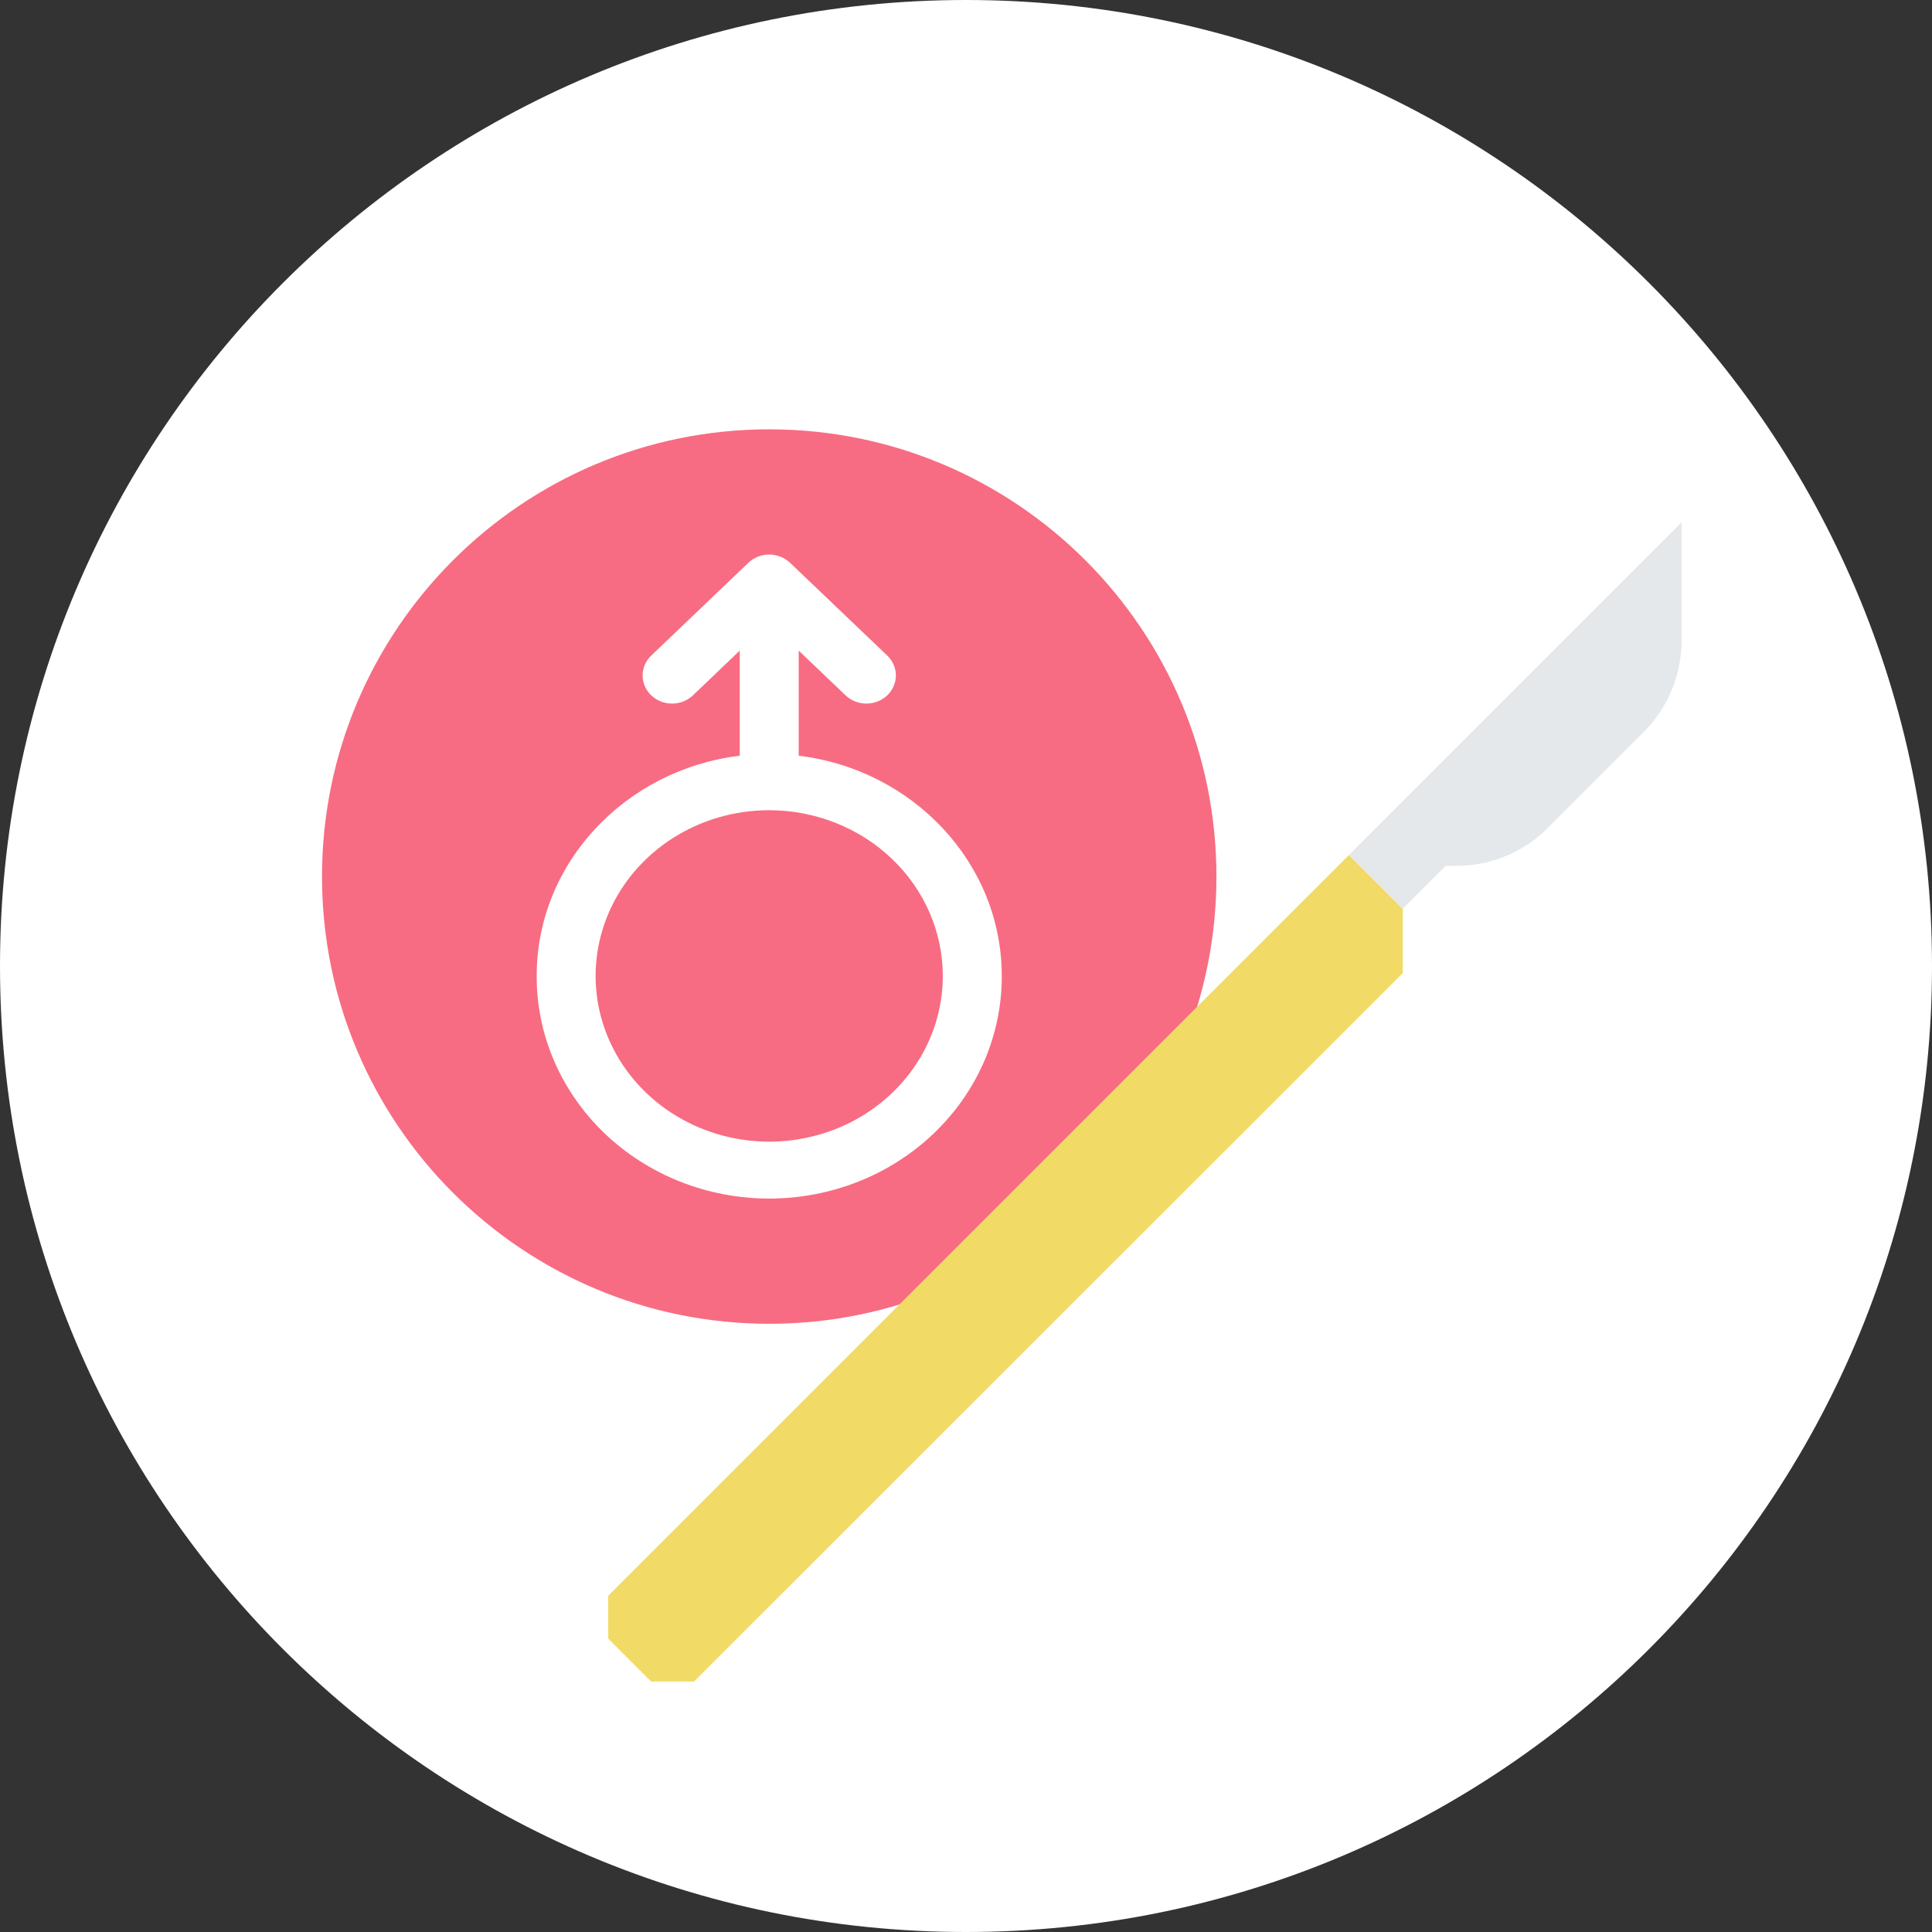
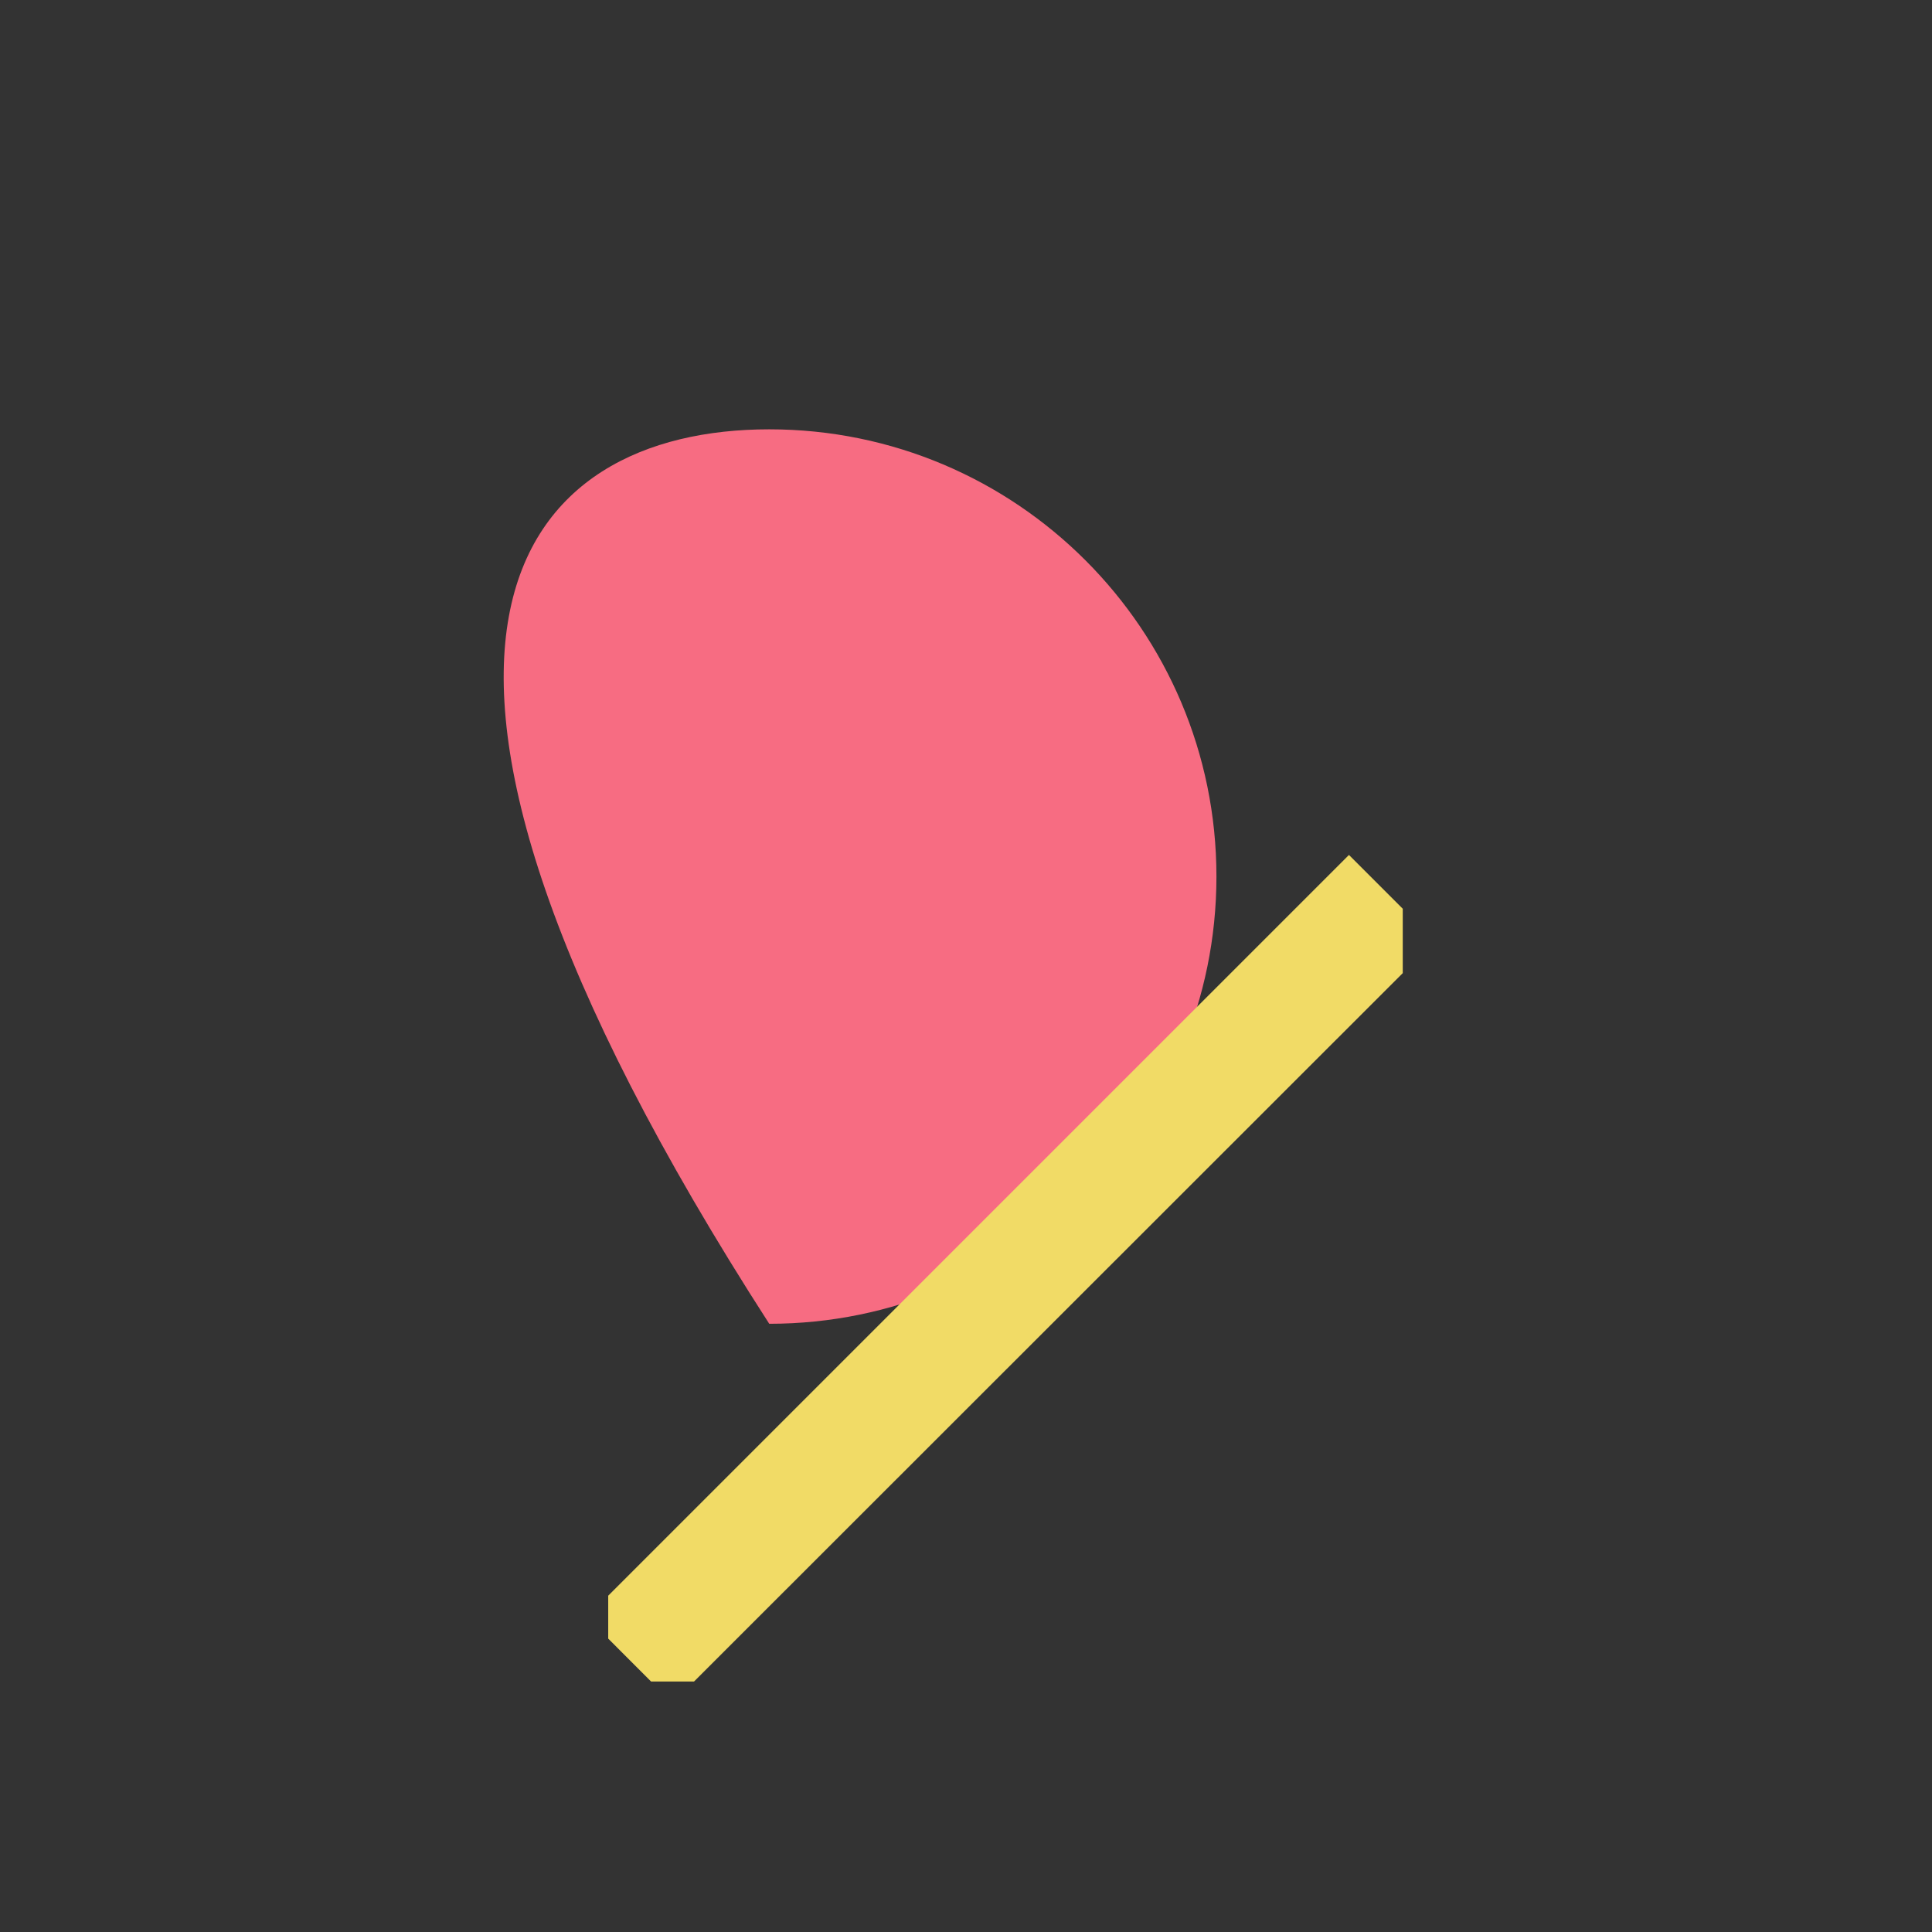
<svg xmlns="http://www.w3.org/2000/svg" width="64" height="64" viewBox="0 0 64 64" fill="none">
  <rect x="0" y="0" width="64" height="64" fill="#333333" stroke="none" />
-   <path d="M64 32C64 49.673 49.673 64 32 64C14.327 64 0 49.673 0 32C0 14.327 14.327 0 32 0C49.673 0 64 14.327 64 32Z" fill="white" />
-   <path d="M40.296 29.037C40.296 37.219 33.663 43.852 25.482 43.852C17.299 43.852 10.667 37.219 10.667 29.037C10.667 20.855 17.299 14.222 25.482 14.222C33.663 14.222 40.296 20.855 40.296 29.037Z" fill="#F76C82" />
-   <path d="M17.778 32.329C17.775 33.296 17.972 34.255 18.358 35.15C18.744 36.044 19.311 36.857 20.026 37.542C20.742 38.227 21.592 38.771 22.528 39.142C23.465 39.513 24.468 39.704 25.482 39.704C26.495 39.704 27.498 39.513 28.435 39.142C29.371 38.771 30.221 38.227 30.936 37.542C31.652 36.857 32.219 36.044 32.605 35.15C32.991 34.255 33.188 33.296 33.185 32.329C33.185 28.59 30.247 25.493 26.458 25.034V21.553L28.01 23.034C28.193 23.209 28.441 23.307 28.7 23.307C28.959 23.307 29.207 23.209 29.391 23.034C29.574 22.859 29.677 22.622 29.677 22.375C29.677 22.128 29.574 21.89 29.391 21.716L26.172 18.643C25.989 18.469 25.741 18.37 25.482 18.37C25.223 18.37 24.974 18.469 24.791 18.643L21.573 21.716C21.39 21.89 21.287 22.128 21.287 22.375C21.287 22.622 21.39 22.859 21.573 23.034C21.756 23.209 22.004 23.307 22.263 23.307C22.522 23.307 22.77 23.209 22.954 23.034L24.505 21.553V25.034C20.716 25.493 17.778 28.59 17.778 32.329ZM31.232 32.329C31.232 33.415 30.895 34.476 30.263 35.379C29.631 36.282 28.733 36.985 27.682 37.401C26.631 37.816 25.475 37.925 24.36 37.713C23.244 37.501 22.219 36.978 21.415 36.211C20.611 35.443 20.063 34.465 19.841 33.4C19.619 32.335 19.733 31.231 20.169 30.228C20.604 29.225 21.341 28.367 22.287 27.764C23.232 27.161 24.344 26.839 25.482 26.839C27.006 26.841 28.468 27.42 29.546 28.449C30.624 29.478 31.23 30.873 31.232 32.329Z" fill="white" />
+   <path d="M40.296 29.037C40.296 37.219 33.663 43.852 25.482 43.852C10.667 20.855 17.299 14.222 25.482 14.222C33.663 14.222 40.296 20.855 40.296 29.037Z" fill="#F76C82" />
  <path d="M20.148 52.859V54.281L21.568 55.703H22.99L46.468 32.236V30.103L44.686 28.321L20.148 52.859Z" fill="#F1DB66" />
-   <path d="M51.268 27.432L54.455 24.243C55.255 23.442 55.704 22.357 55.704 21.226V17.304L44.686 28.321L46.468 30.103L47.891 28.682H48.25C49.383 28.682 50.468 28.232 51.268 27.432Z" fill="#E4E8EB" />
</svg>